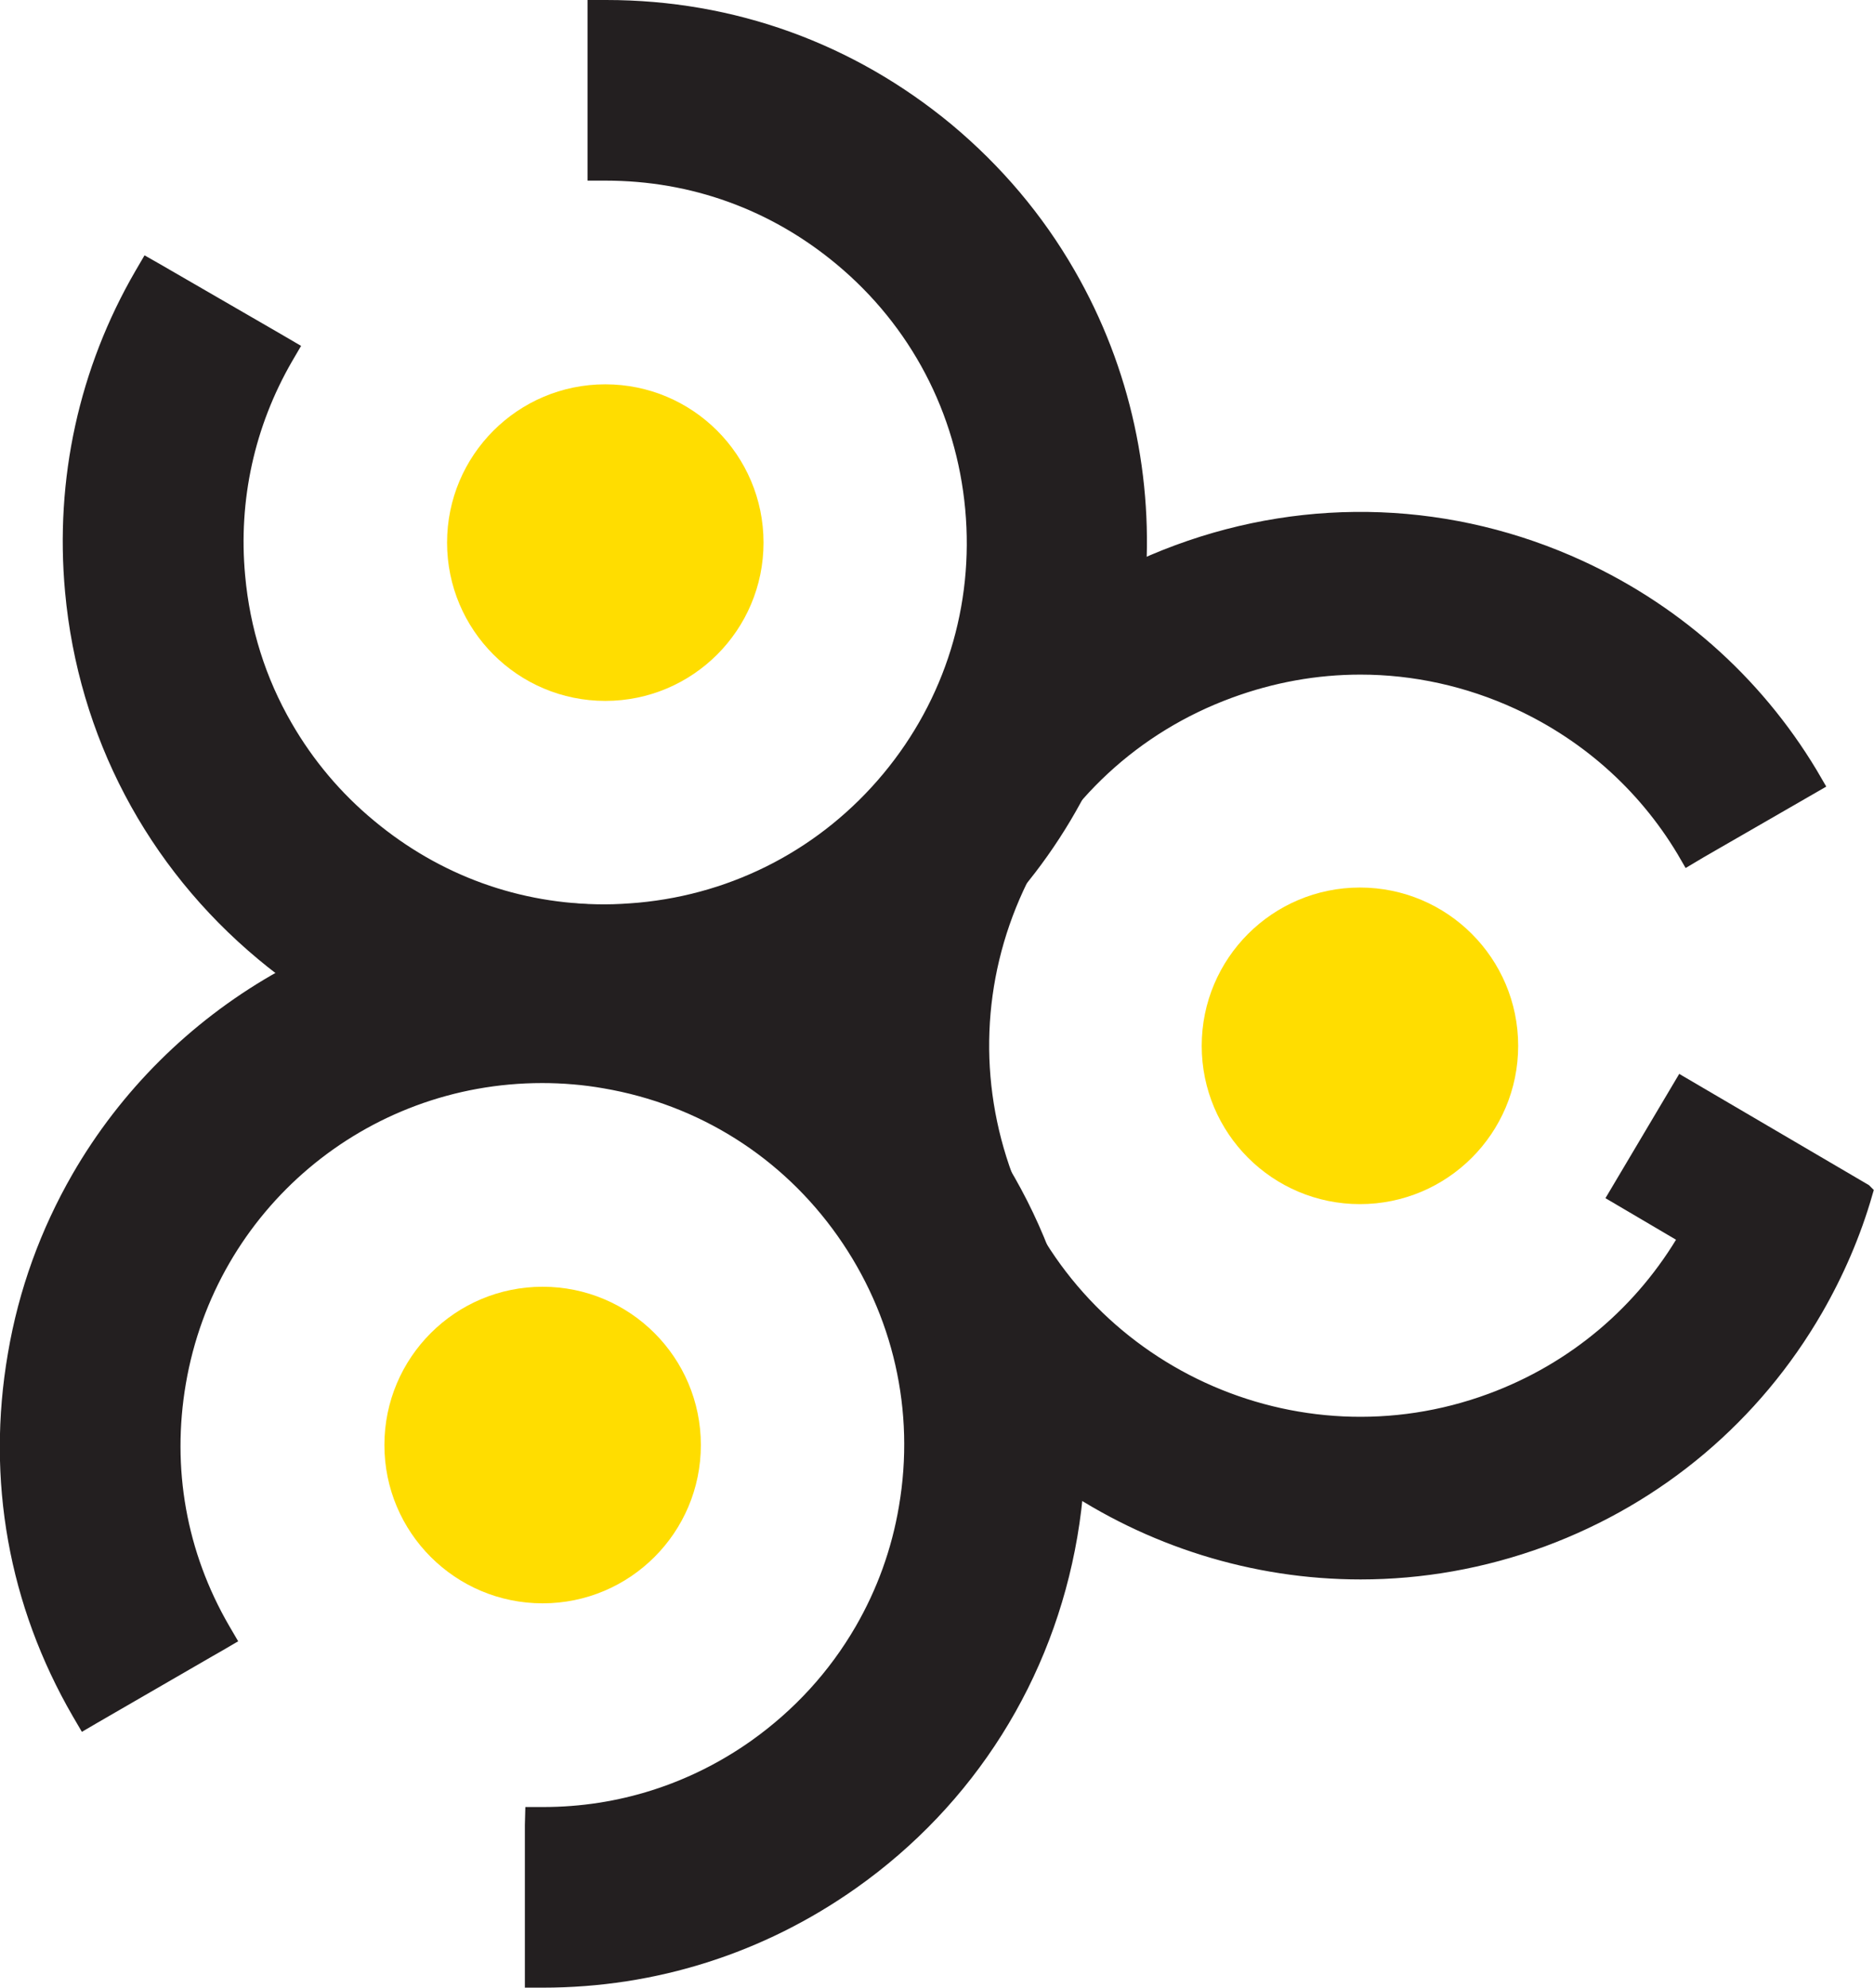
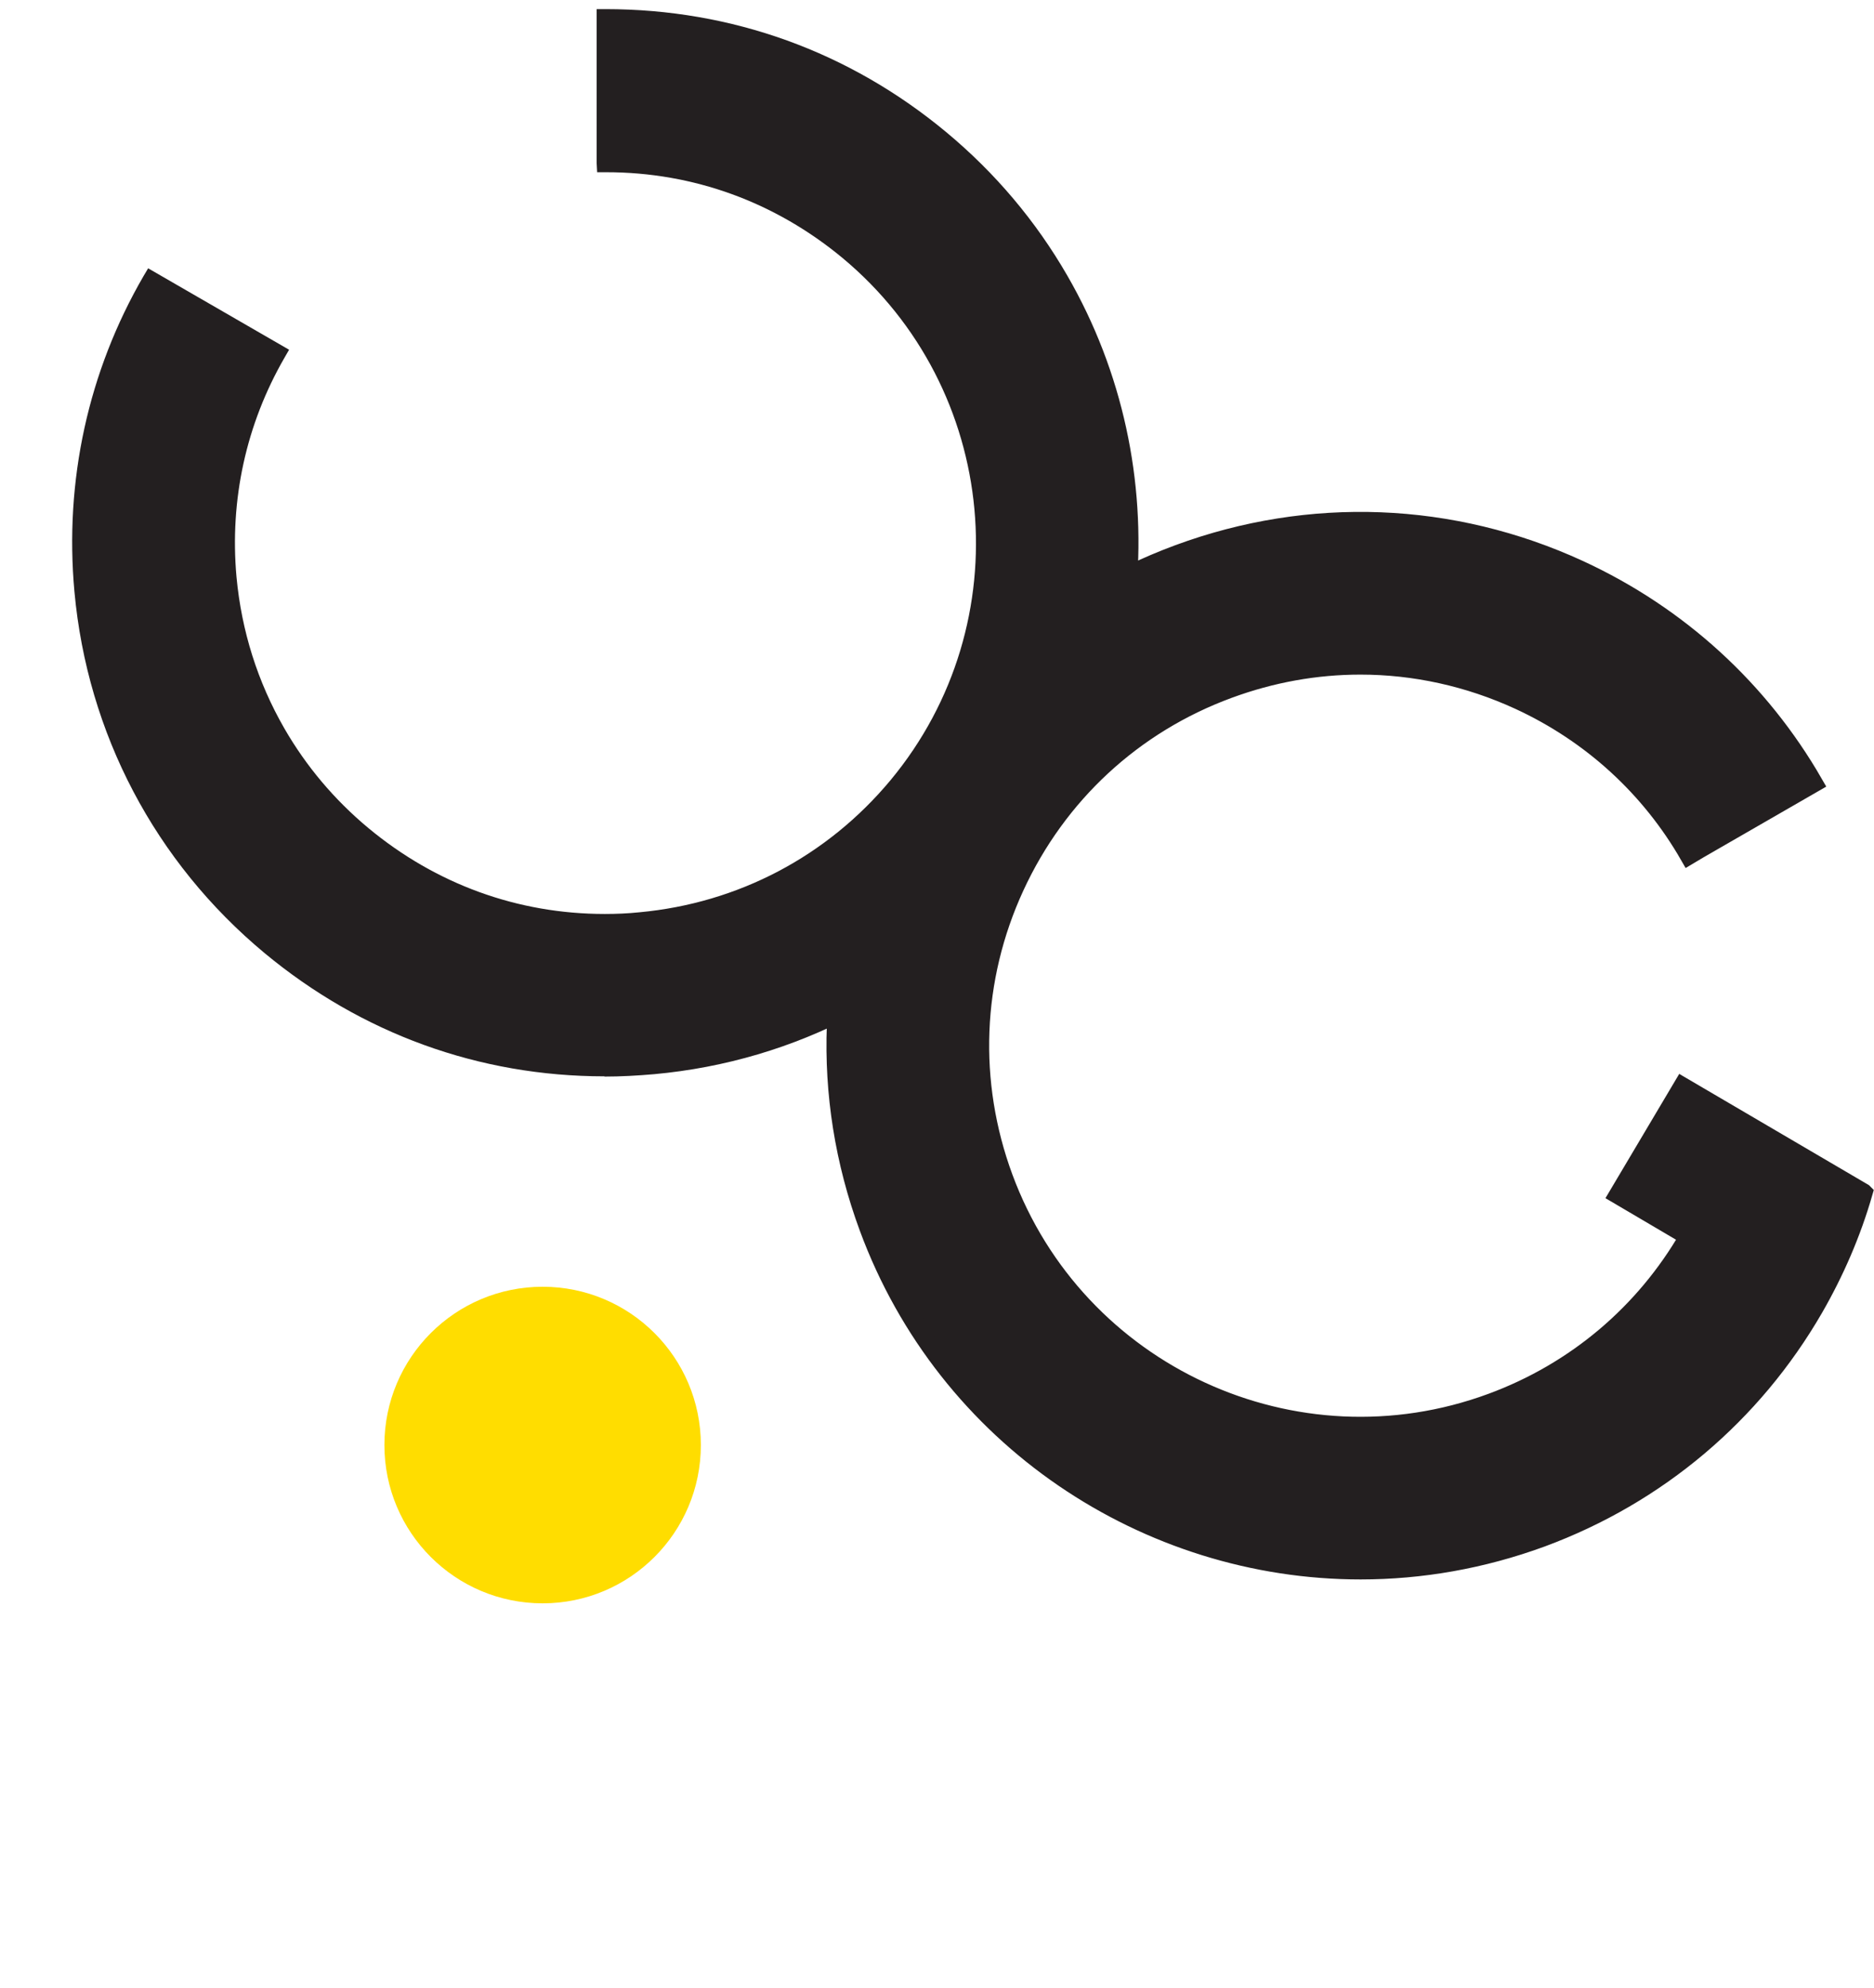
<svg xmlns="http://www.w3.org/2000/svg" id="Layer_2" viewBox="0 0 78.05 82.75">
  <defs>
    <style>
      .cls-1, .cls-2 {
        fill: #231f20;
      }

      .cls-3 {
        fill: #fd0;
      }

      .cls-2 {
        stroke: #231f20;
        stroke-miterlimit: 10;
        stroke-width: .75px;
      }
    </style>
  </defs>
  <g id="Layer_1-2" data-name="Layer_1">
    <g>
      <g>
-         <path class="cls-1" d="M22.23,82.37v-6.77s.38,0,.38,0c3.21,0,6.28-.98,8.9-2.83,1.85-1.31,3.35-2.95,4.46-4.88.91-1.58,1.53-3.3,1.84-5.12.7-4.07-.23-8.16-2.61-11.53-2.38-3.37-5.93-5.61-10-6.3-.87-.15-1.75-.22-2.62-.22-7.54,0-13.94,5.4-15.21,12.83-.62,3.6.02,7.17,1.84,10.32l.19.33-5.87,3.39-.19-.32c-2.63-4.53-3.54-9.67-2.65-14.86.45-2.6,1.34-5.06,2.64-7.33,3.96-6.86,11.34-11.13,19.24-11.13,1.25,0,2.52.11,3.77.32,5.85,1,10.96,4.23,14.38,9.07,3.43,4.85,4.76,10.73,3.76,16.58-1,5.85-4.22,10.96-9.07,14.38-3.77,2.67-8.19,4.08-12.78,4.08h-.41Z" />
-         <path class="cls-1" d="M22.59,38.31c1.22,0,2.46.1,3.71.32,5.75.99,10.77,4.15,14.14,8.92,3.37,4.76,4.68,10.55,3.69,16.3-.99,5.75-4.15,10.77-8.92,14.14-3.73,2.64-8.09,4.01-12.56,4.01-.01,0-.03,0-.04,0v-5.53s0-.49,0-.49c0,0,.02,0,.02,0,3.24,0,6.4-.99,9.1-2.9,1.9-1.34,3.44-3.04,4.57-4.99.92-1.6,1.57-3.37,1.89-5.24.71-4.16-.24-8.36-2.67-11.81-2.44-3.45-6.08-5.74-10.24-6.46-.9-.15-1.8-.23-2.68-.23-7.56,0-14.26,5.45-15.58,13.14-.63,3.68.04,7.38,1.89,10.57l-.43.25-4.79,2.77c-2.55-4.41-3.48-9.52-2.61-14.61.45-2.61,1.35-5.04,2.6-7.21,3.85-6.66,11.05-10.94,18.92-10.94M22.59,37.56c-8.04,0-15.54,4.34-19.57,11.32-1.33,2.31-2.24,4.81-2.69,7.46-.91,5.27.03,10.5,2.7,15.11l.38.65.65-.38,4.79-2.77.42-.24.65-.38-.38-.65c-1.78-3.07-2.4-6.56-1.8-10.07,1.24-7.25,7.49-12.52,14.84-12.52.85,0,1.71.07,2.56.22,3.97.68,7.43,2.86,9.75,6.15,2.32,3.29,3.23,7.28,2.55,11.25-.3,1.78-.91,3.46-1.8,5-1.09,1.88-2.55,3.48-4.35,4.76-2.56,1.81-5.55,2.76-8.66,2.76h-.75l-.02.75v.49s0,5.53,0,5.53v.75s.75,0,.75,0c4.71,0,9.2-1.43,13.04-4.14,4.93-3.48,8.2-8.68,9.22-14.63,1.02-5.95-.34-11.94-3.82-16.86-3.48-4.93-8.68-8.2-14.63-9.22-1.27-.22-2.56-.33-3.83-.33h0Z" />
-       </g>
+         </g>
      <g>
        <path class="cls-1" d="M25.18,44.81c-5.23,0-10.12-1.78-14.16-5.13-4.56-3.79-7.38-9.14-7.92-15.05-.42-4.61.57-9.16,2.88-13.14l.19-.32,5.87,3.39-.19.33c-1.6,2.77-2.29,5.92-2,9.13.21,2.25.88,4.37,1.99,6.3.91,1.58,2.09,2.98,3.51,4.16,2.81,2.33,6.21,3.57,9.84,3.57.48,0,.96-.02,1.44-.07,4.11-.38,7.82-2.33,10.46-5.5,5.44-6.55,4.54-16.3-2-21.74-2.81-2.33-6.21-3.57-9.84-3.57h-.38l-.02-.38V.38s.37,0,.37,0c5.26,0,10.16,1.77,14.2,5.13,2.03,1.69,3.72,3.69,5.03,5.96,4.64,8.03,3.77,18.21-2.15,25.33-3.79,4.56-9.14,7.38-15.05,7.92-.69.06-1.39.1-2.08.1h0Z" />
-         <path class="cls-1" d="M25.25.75c5.08,0,9.97,1.75,13.92,5.04,2.04,1.69,3.69,3.68,4.94,5.85,4.44,7.7,3.9,17.68-2.11,24.9-3.73,4.49-8.98,7.25-14.79,7.79-.68.06-1.36.09-2.04.09-5.08,0-9.97-1.76-13.92-5.05-4.49-3.73-7.25-8.98-7.79-14.79-.42-4.56.58-9.03,2.83-12.92l4.79,2.77.43.25c-1.63,2.81-2.35,6.05-2.05,9.35.21,2.31.91,4.5,2.04,6.45.92,1.6,2.13,3.04,3.6,4.26,2.87,2.38,6.4,3.66,10.08,3.66.49,0,.98-.02,1.48-.07,4.21-.39,8.01-2.39,10.71-5.64,5.57-6.71,4.66-16.7-2.05-22.27-2.87-2.38-6.4-3.65-10.08-3.65h-.02v-.49s0-5.53,0-5.53c.01,0,.02,0,.03,0M25.25,0h-.03s-.75,0-.75,0v.75s0,5.53,0,5.53v.49s0,.75,0,.75h.75c3.56,0,6.88,1.2,9.62,3.48,3.09,2.57,4.99,6.19,5.36,10.2.37,4.01-.84,7.92-3.41,11.01-2.57,3.09-6.2,5-10.2,5.37-.47.04-.94.07-1.41.07-3.54,0-6.86-1.2-9.6-3.48-1.39-1.15-2.54-2.52-3.43-4.06-1.09-1.88-1.74-3.95-1.94-6.15-.29-3.13.39-6.21,1.95-8.91l.38-.65-.65-.38-.43-.25-4.79-2.77-.65-.37-.38.65c-2.35,4.05-3.36,8.67-2.93,13.36.55,6.01,3.41,11.44,8.05,15.3,4.11,3.42,9.09,5.22,14.4,5.22.7,0,1.41-.03,2.11-.1,6.01-.55,11.44-3.41,15.3-8.05,6.02-7.24,6.9-17.59,2.18-25.76-1.33-2.31-3.05-4.34-5.11-6.06C35.55,1.8,30.57,0,25.25,0h0Z" />
      </g>
-       <circle class="cls-3" cx="25.21" cy="22.59" r="6.59" />
      <circle class="cls-3" cx="22.6" cy="60.16" r="6.59" />
-       <circle class="cls-3" cx="56.64" cy="43.54" r="6.59" />
      <path class="cls-2" d="M77.61,49.64l-7.54-4.42-2.69,4.53,2.94,1.73c-1.84,3.18-4.7,5.61-8.2,6.9-8.18,3.02-17.29-1.18-20.31-9.36-1.46-3.96-1.3-8.26.47-12.1,1.77-3.84,4.92-6.76,8.89-8.22,1.79-.66,3.64-.99,5.49-.99,2.25,0,4.5.49,6.61,1.46,3.01,1.39,5.45,3.63,7.07,6.45l.42-.25,4.79-2.76c-2.24-3.89-5.61-6.99-9.77-8.91-5.3-2.44-11.23-2.67-16.7-.65s-9.83,6.05-12.27,11.35c-2.44,5.3-2.67,11.23-.65,16.7,3.25,8.81,11.62,14.28,20.51,14.28,2.51,0,5.06-.44,7.54-1.35,4.84-1.79,8.8-5.15,11.35-9.56h0c.87-1.51,1.57-3.12,2.06-4.82Z" />
    </g>
  </g>
</svg>